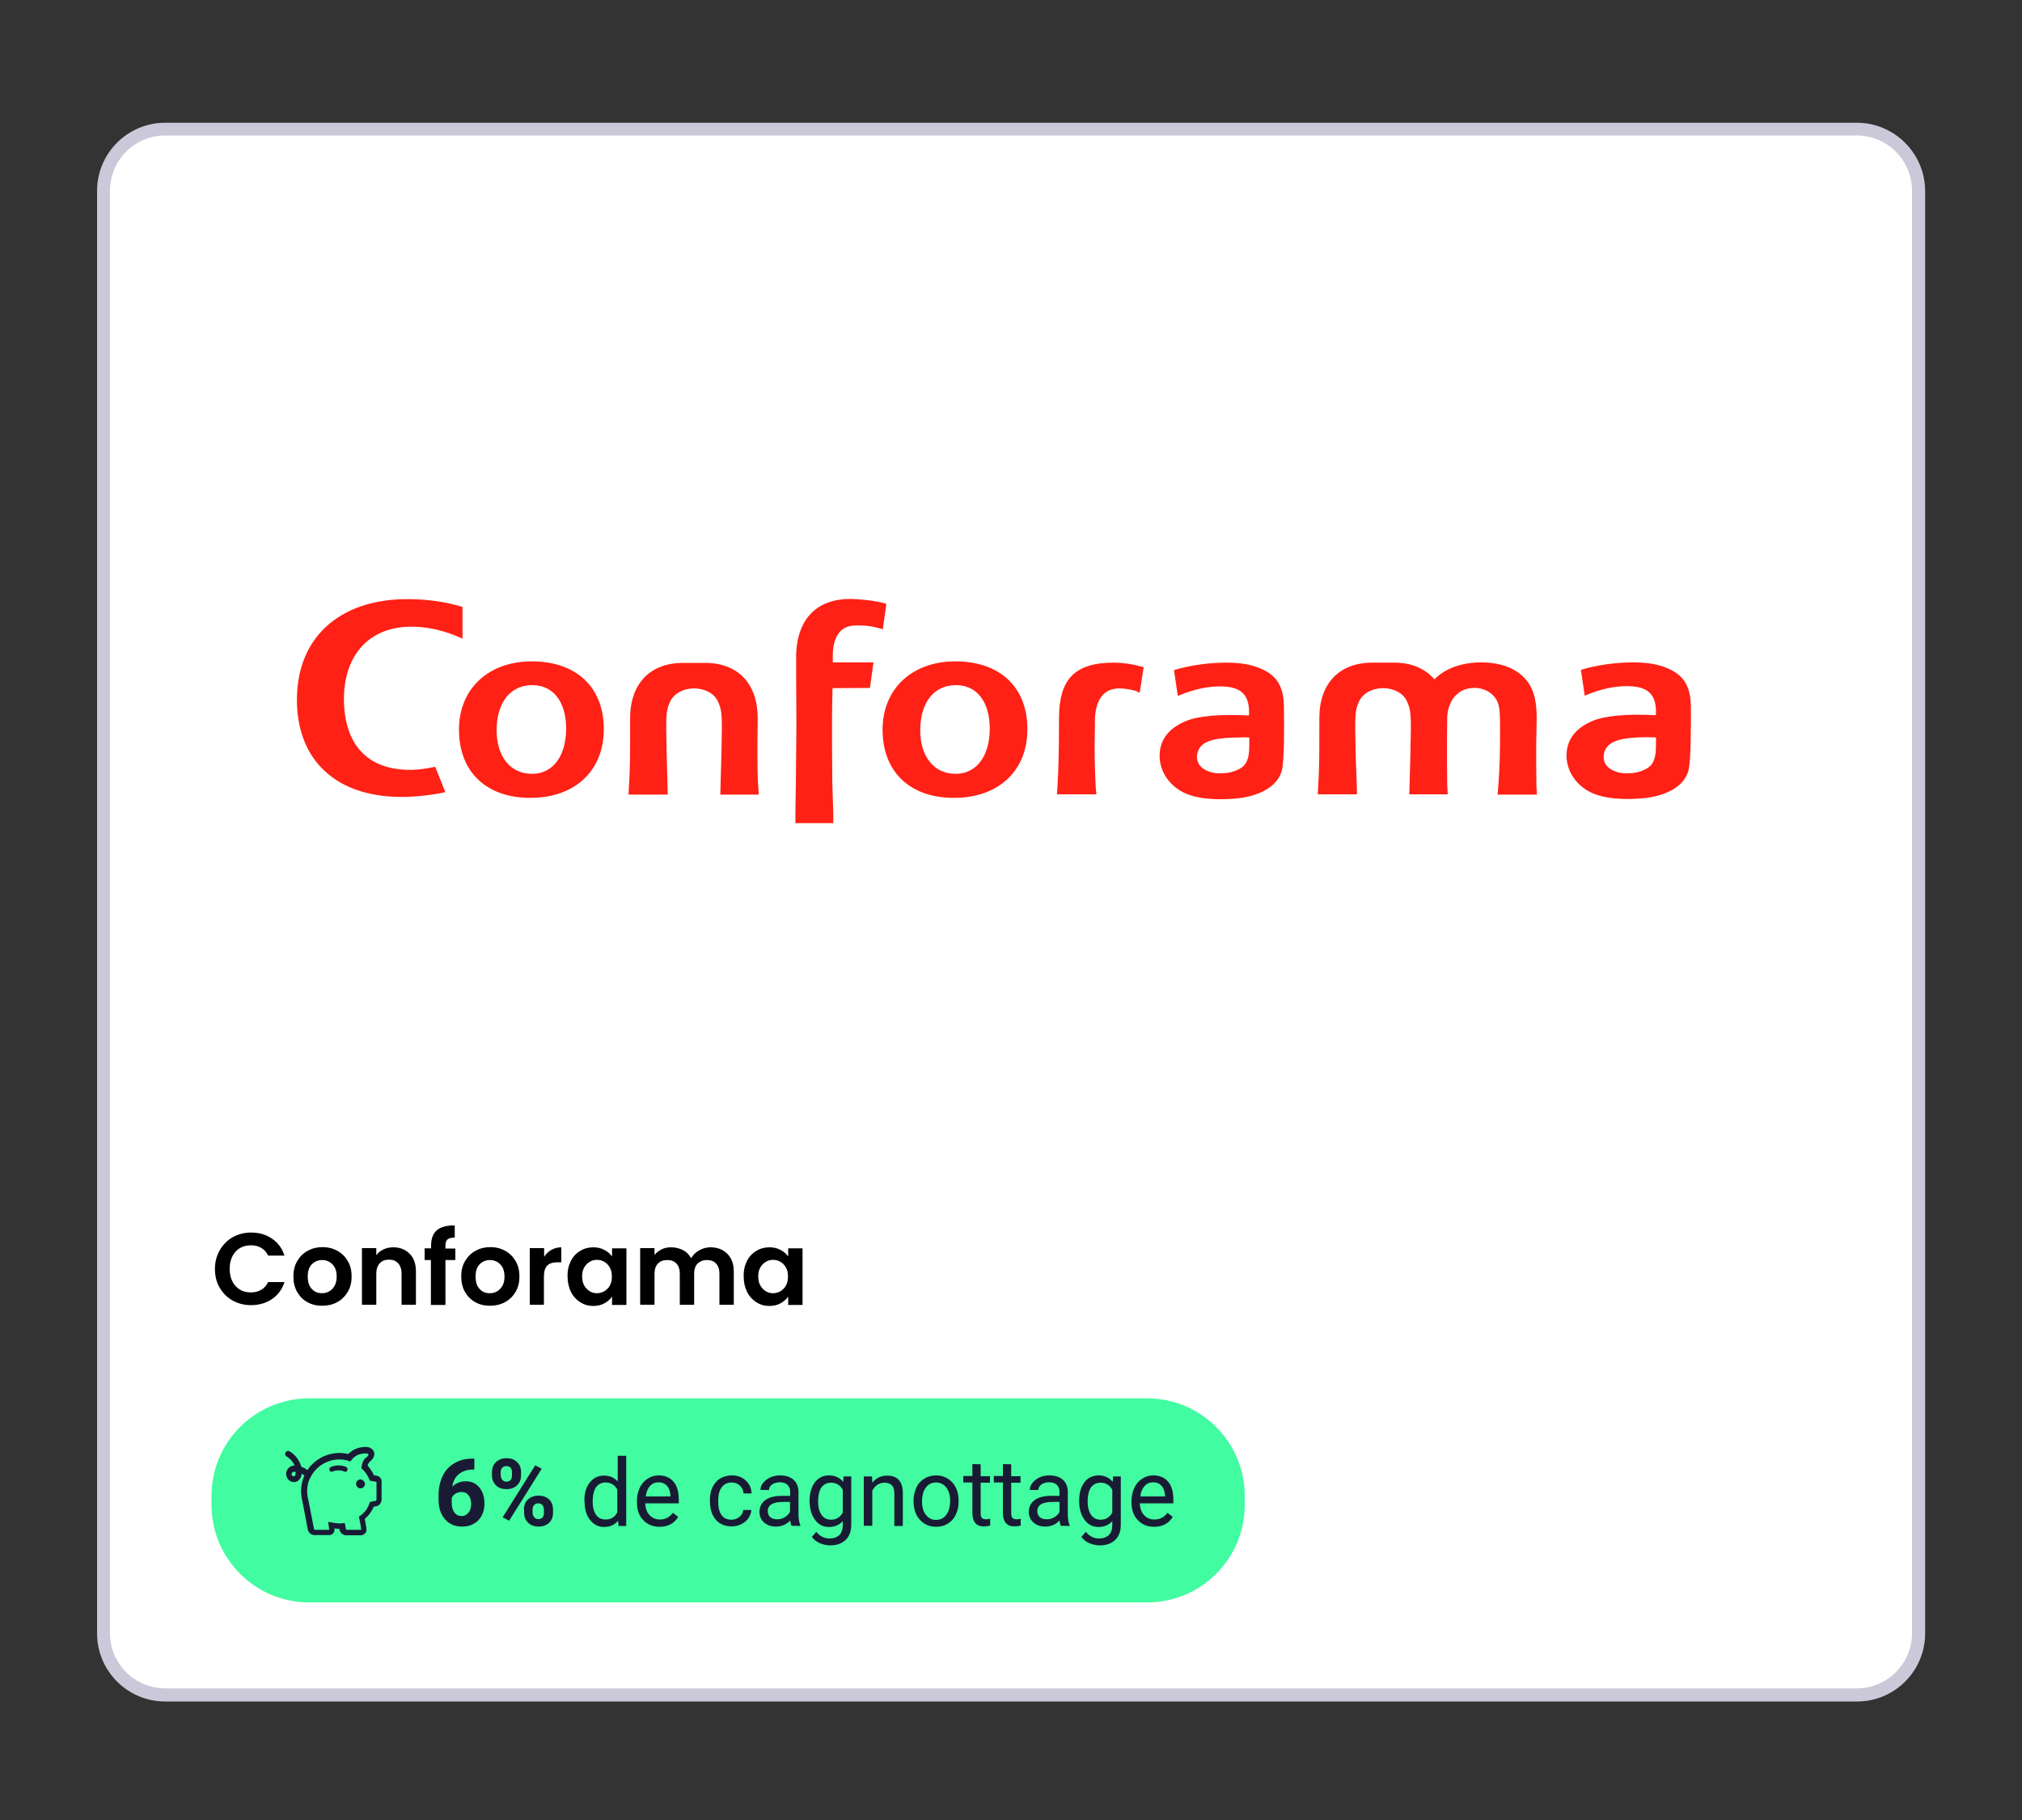
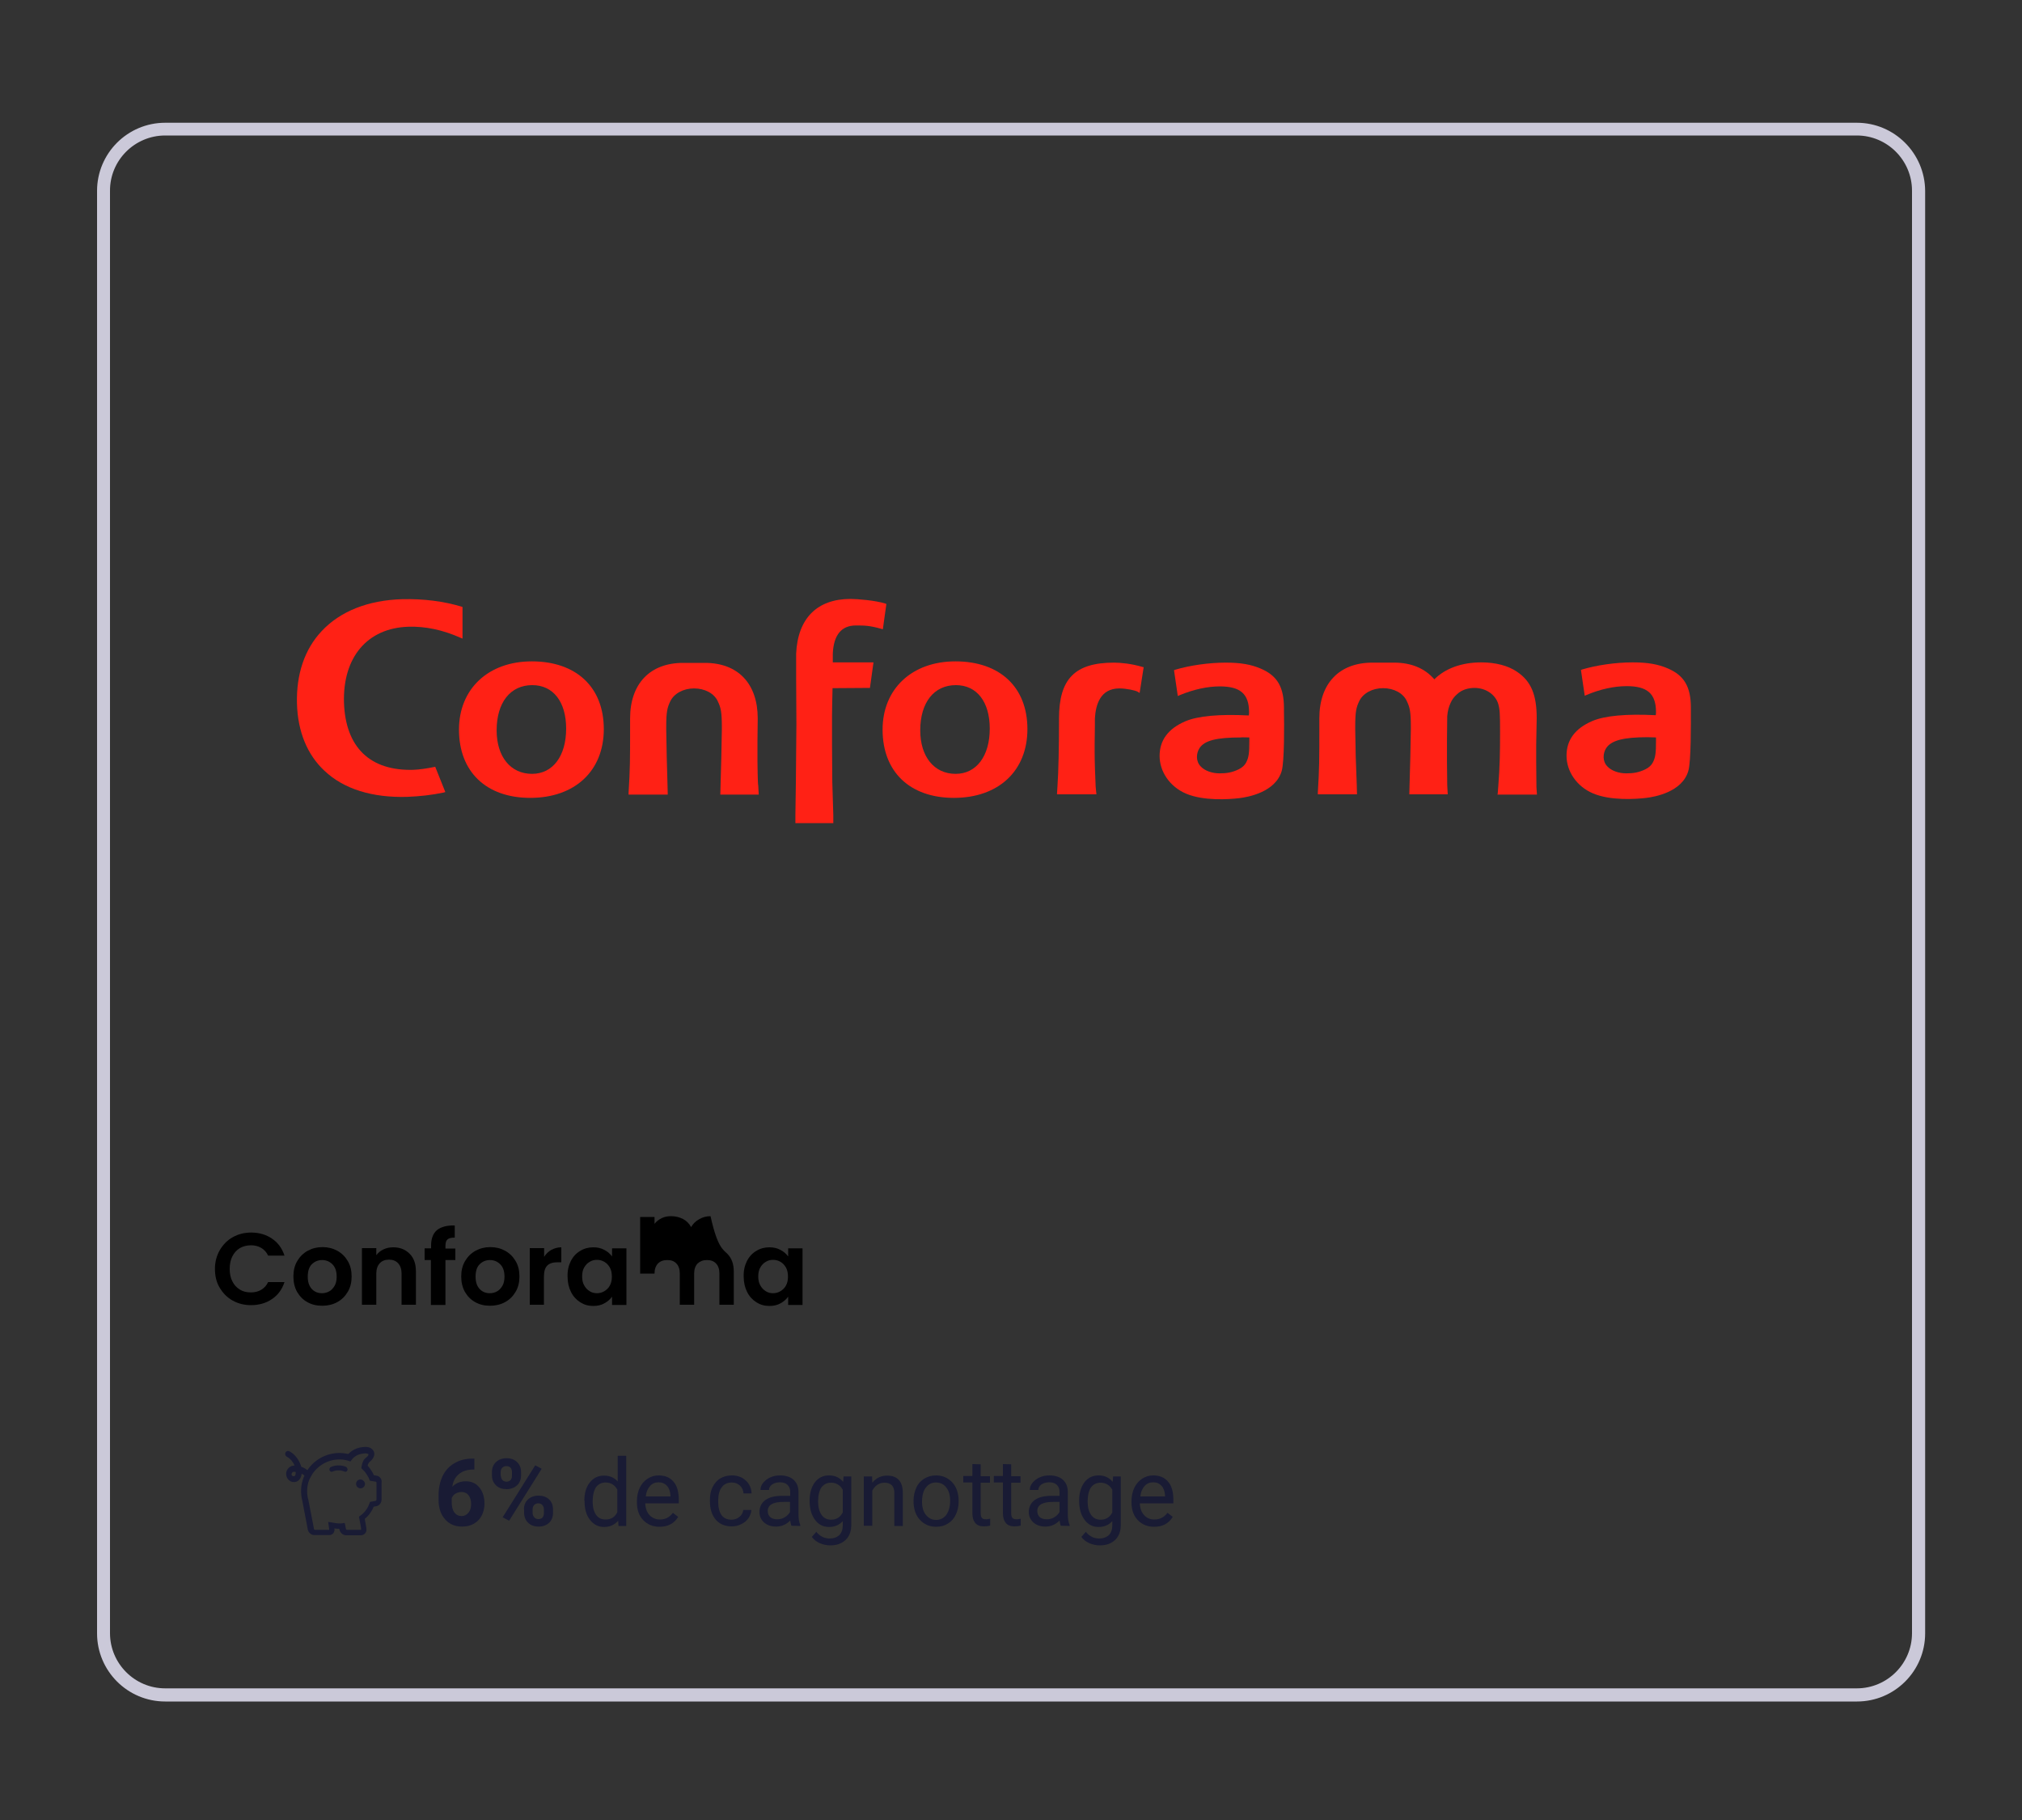
<svg xmlns="http://www.w3.org/2000/svg" id="Calque_1" x="0px" y="0px" viewBox="0 0 1000 900" style="enable-background:new 0 0 1000 900;" xml:space="preserve">
  <rect x="0" y="0" width="1000" height="900" fill="#333333" stroke="none" />
  <style type="text/css">	.st0{fill:#FFFFFF;}	.st1{fill:#CBC9D9;}	.st2{fill:#41FCA1;}	.st3{fill:#191B34;}	.st4{fill:#FF2115;}</style>
  <g>
    <g>
-       <path class="st0" d="M81.7,838.2c-16.8,0-30.5-13.7-30.5-30.5V94.4c0-16.8,13.7-30.5,30.5-30.5h836.7c16.8,0,30.5,13.7,30.5,30.5   v713.3c0,16.8-13.7,30.5-30.5,30.5H81.7z" />
      <path class="st1" d="M918.3,67c15.1,0,27.3,12.3,27.3,27.3v713.3c0,15.1-12.3,27.3-27.3,27.3H81.7c-15.1,0-27.3-12.3-27.3-27.3   V94.4C54.3,79.3,66.6,67,81.7,67H918.3 M918.3,60.7H81.7C63.1,60.7,48,75.8,48,94.4v713.3c0,18.6,15.1,33.7,33.7,33.7h836.7   c18.6,0,33.7-15.1,33.7-33.7V94.4C952,75.8,936.9,60.7,918.3,60.7L918.3,60.7z" />
    </g>
  </g>
-   <path class="st2" d="M567.3,792.4H152.9c-26.7,0-48.3-21.6-48.3-48.3v-4.3c0-26.7,21.6-48.3,48.3-48.3h414.4 c26.7,0,48.3,21.6,48.3,48.3v4.3C615.6,770.8,594,792.4,567.3,792.4z" />
  <g>
    <path d="M108.7,618.2c1.6-2.7,3.7-4.9,6.4-6.4c2.7-1.5,5.7-2.3,9.1-2.3c3.9,0,7.4,1,10.3,3c3,2,5,4.8,6.2,8.4h-8.1  c-0.8-1.7-1.9-2.9-3.4-3.8s-3.2-1.3-5.1-1.3c-2.1,0-3.9,0.5-5.5,1.4c-1.6,1-2.8,2.3-3.7,4.1c-0.9,1.8-1.3,3.8-1.3,6.2  c0,2.3,0.4,4.4,1.3,6.1c0.9,1.8,2.1,3.1,3.7,4.1s3.4,1.4,5.5,1.4c1.9,0,3.6-0.4,5.1-1.3c1.5-0.9,2.6-2.1,3.4-3.8h8.1  c-1.2,3.6-3.2,6.4-6.2,8.4c-2.9,2-6.4,3-10.4,3c-3.4,0-6.4-0.8-9.1-2.3s-4.8-3.7-6.4-6.4s-2.3-5.8-2.3-9.3  C106.3,624.1,107.1,621,108.7,618.2z" />
    <path d="M152,643.9c-2.2-1.2-3.8-2.9-5.1-5.1c-1.2-2.2-1.8-4.7-1.8-7.6c0-2.9,0.6-5.4,1.9-7.6c1.3-2.2,3-3.9,5.2-5.1  c2.2-1.2,4.6-1.8,7.3-1.8s5.1,0.6,7.3,1.8s3.9,2.9,5.2,5.1c1.3,2.2,1.9,4.7,1.9,7.6c0,2.9-0.6,5.4-1.9,7.6c-1.3,2.2-3,3.9-5.2,5.1  c-2.2,1.2-4.7,1.8-7.4,1.8C156.5,645.7,154.1,645.1,152,643.9z M162.8,638.6c1.1-0.6,2-1.6,2.7-2.8s1-2.8,1-4.5  c0-2.7-0.7-4.7-2.1-6.1c-1.4-1.4-3.1-2.1-5.1-2.1s-3.7,0.7-5.1,2.1c-1.4,1.4-2,3.5-2,6.1c0,2.7,0.7,4.7,2,6.1c1.3,1.4,3,2.1,5,2.1  C160.5,639.5,161.7,639.2,162.8,638.6z" />
    <path d="M202.6,620c2.1,2.1,3.1,5,3.1,8.8v16.4h-7.1v-15.4c0-2.2-0.6-3.9-1.7-5.1c-1.1-1.2-2.6-1.8-4.5-1.8c-2,0-3.5,0.6-4.6,1.8  s-1.7,2.9-1.7,5.1v15.4H179v-28h7.1v3.5c0.9-1.2,2.1-2.2,3.6-2.9s3.1-1,4.8-1C197.9,616.8,200.5,617.9,202.6,620z" />
    <path d="M225.2,623.1h-4.9v22.2h-7.2v-22.2H210v-5.8h3.2v-1.4c0-3.4,1-6,2.9-7.6c2-1.6,4.9-2.4,8.8-2.3v6c-1.7,0-2.9,0.3-3.6,0.9  c-0.7,0.6-1,1.7-1,3.3v1.2h4.9L225.2,623.1L225.2,623.1z" />
    <path d="M235,643.9c-2.2-1.2-3.8-2.9-5.1-5.1c-1.2-2.2-1.8-4.7-1.8-7.6c0-2.9,0.6-5.4,1.9-7.6c1.3-2.2,3-3.9,5.2-5.1  c2.2-1.2,4.6-1.8,7.3-1.8s5.1,0.6,7.3,1.8s3.9,2.9,5.2,5.1c1.3,2.2,1.9,4.7,1.9,7.6c0,2.9-0.6,5.4-1.9,7.6c-1.3,2.2-3,3.9-5.2,5.1  c-2.2,1.2-4.7,1.8-7.4,1.8C239.5,645.7,237.1,645.1,235,643.9z M245.8,638.6c1.1-0.6,2-1.6,2.7-2.8s1-2.8,1-4.5  c0-2.7-0.7-4.7-2.1-6.1c-1.4-1.4-3.1-2.1-5.1-2.1s-3.7,0.7-5.1,2.1c-1.4,1.4-2,3.5-2,6.1c0,2.7,0.7,4.7,2,6.1c1.3,1.4,3,2.1,5,2.1  C243.5,639.5,244.7,639.2,245.8,638.6z" />
    <path d="M272.6,618.1c1.5-0.8,3.1-1.3,5-1.3v7.4h-1.9c-2.2,0-3.9,0.5-5,1.6c-1.1,1-1.7,2.9-1.7,5.5v13.9h-7v-28h7.1v4.3  C270,620.1,271.2,618.9,272.6,618.1z" />
    <path d="M282.3,623.6c1.1-2.2,2.7-3.9,4.6-5c1.9-1.2,4.1-1.8,6.5-1.8c2.1,0,3.9,0.4,5.5,1.3c1.6,0.8,2.8,1.9,3.8,3.2v-4h7.1v28  h-7.1v-4.1c-0.9,1.3-2.2,2.4-3.8,3.3c-1.6,0.9-3.4,1.3-5.5,1.3c-2.4,0-4.5-0.6-6.4-1.8s-3.5-2.9-4.6-5.1c-1.1-2.2-1.7-4.7-1.7-7.6  C280.6,628.3,281.2,625.8,282.3,623.6z M301.6,626.8c-0.7-1.2-1.6-2.2-2.7-2.8c-1.1-0.7-2.4-1-3.7-1s-2.5,0.3-3.6,1  c-1.1,0.6-2,1.6-2.7,2.8s-1,2.7-1,4.4s0.3,3.2,1,4.4c0.7,1.3,1.6,2.2,2.7,2.9s2.3,1,3.6,1c1.3,0,2.5-0.3,3.7-1  c1.1-0.7,2.1-1.6,2.7-2.8c0.7-1.2,1-2.7,1-4.4S302.3,628,301.6,626.8z" />
-     <path d="M359.7,620c2.1,2.1,3.2,5,3.2,8.8v16.4h-7.1v-15.4c0-2.2-0.6-3.9-1.7-5c-1.1-1.2-2.6-1.7-4.5-1.7s-3.4,0.6-4.6,1.7  c-1.1,1.2-1.7,2.8-1.7,5v15.4h-7.1v-15.4c0-2.2-0.6-3.9-1.7-5c-1.1-1.2-2.6-1.7-4.5-1.7c-2,0-3.5,0.6-4.6,1.7  c-1.1,1.2-1.7,2.8-1.7,5v15.4h-7.1v-28h7.1v3.4c0.9-1.2,2.1-2.1,3.5-2.8s3-1,4.7-1c2.2,0,4.1,0.5,5.9,1.4c1.7,0.9,3,2.2,4,4  c0.9-1.6,2.2-2.9,4-3.9c1.7-1,3.6-1.5,5.6-1.5C354.8,616.8,357.6,617.9,359.7,620z" />
+     <path d="M359.7,620c2.1,2.1,3.2,5,3.2,8.8v16.4h-7.1v-15.4c0-2.2-0.6-3.9-1.7-5c-1.1-1.2-2.6-1.7-4.5-1.7s-3.4,0.6-4.6,1.7  c-1.1,1.2-1.7,2.8-1.7,5v15.4h-7.1v-15.4c0-2.2-0.6-3.9-1.7-5c-1.1-1.2-2.6-1.7-4.5-1.7c-2,0-3.5,0.6-4.6,1.7  c-1.1,1.2-1.7,2.8-1.7,5h-7.1v-28h7.1v3.4c0.9-1.2,2.1-2.1,3.5-2.8s3-1,4.7-1c2.2,0,4.1,0.5,5.9,1.4c1.7,0.9,3,2.2,4,4  c0.9-1.6,2.2-2.9,4-3.9c1.7-1,3.6-1.5,5.6-1.5C354.8,616.8,357.6,617.9,359.7,620z" />
    <path d="M369.4,623.6c1.1-2.2,2.7-3.9,4.6-5c1.9-1.2,4.1-1.8,6.5-1.8c2.1,0,3.9,0.4,5.5,1.3c1.6,0.8,2.8,1.9,3.8,3.2v-4h7.1v28  h-7.1v-4.1c-0.9,1.3-2.2,2.4-3.8,3.3c-1.6,0.9-3.4,1.3-5.5,1.3c-2.4,0-4.5-0.6-6.4-1.8s-3.5-2.9-4.6-5.1c-1.1-2.2-1.7-4.7-1.7-7.6  C367.7,628.3,368.3,625.8,369.4,623.6z M388.7,626.8c-0.7-1.2-1.6-2.2-2.7-2.8c-1.1-0.7-2.4-1-3.7-1s-2.5,0.3-3.6,1  c-1.1,0.6-2,1.6-2.7,2.8s-1,2.7-1,4.4s0.3,3.2,1,4.4c0.7,1.3,1.6,2.2,2.7,2.9s2.3,1,3.6,1c1.3,0,2.5-0.3,3.7-1  c1.1-0.7,2.1-1.6,2.7-2.8c0.7-1.2,1-2.7,1-4.4S389.4,628,388.7,626.8z" />
  </g>
  <g>
    <path class="st3" d="M234.6,721.3v5.4H234c-3,0-5.3,0.8-7.1,2.3s-2.9,3.6-3.2,6.2c1.7-1.8,4-2.7,6.6-2.7c2.9,0,5.1,1,6.8,3.1  s2.5,4.7,2.5,8.1c0,2.1-0.5,4.1-1.4,5.8s-2.2,3.1-3.9,4c-1.7,1-3.6,1.4-5.8,1.4c-3.5,0-6.3-1.2-8.4-3.6s-3.2-5.6-3.2-9.6v-2.3  c0-3.6,0.7-6.7,2-9.5c1.3-2.7,3.3-4.9,5.8-6.3c2.5-1.5,5.4-2.3,8.8-2.3L234.6,721.3L234.6,721.3z M228.2,737.8  c-1.1,0-2,0.3-2.9,0.8s-1.5,1.3-1.9,2.2v2c0,2.2,0.4,3.9,1.3,5.1c0.9,1.2,2.1,1.8,3.6,1.8c1.4,0,2.5-0.6,3.4-1.7  c0.9-1.1,1.3-2.5,1.3-4.3s-0.4-3.2-1.3-4.3C230.9,738.3,229.7,737.8,228.2,737.8z" />
    <path class="st3" d="M243.3,727.9c0-2,0.7-3.7,2-4.9s3-1.9,5.2-1.9s3.9,0.6,5.2,1.9c1.3,1.2,2,2.9,2,5v1.6c0,2-0.7,3.7-2,4.9  s-3,1.9-5.2,1.9c-2.1,0-3.9-0.6-5.2-1.9c-1.3-1.2-2-2.9-2-5L243.3,727.9L243.3,727.9z M247.7,729.7c0,0.9,0.3,1.6,0.8,2.2  c0.5,0.5,1.2,0.8,2,0.8s1.5-0.3,2-0.8c0.5-0.6,0.7-1.3,0.7-2.2V728c0-0.9-0.2-1.6-0.7-2.2c-0.5-0.6-1.2-0.8-2.1-0.8  c-0.8,0-1.5,0.3-2,0.8s-0.8,1.3-0.8,2.3v1.6L247.7,729.7L247.7,729.7z M251.8,752l-3.2-1.7l16.1-25.7l3.2,1.7L251.8,752z   M259.1,746.4c0-2,0.7-3.7,2-4.9s3-1.9,5.2-1.9c2.1,0,3.9,0.6,5.2,1.8c1.3,1.2,2,2.9,2,5.1v1.6c0,2-0.6,3.6-1.9,4.9  c-1.3,1.2-3,1.9-5.2,1.9s-3.9-0.6-5.2-1.9c-1.3-1.2-2-2.9-2-5v-1.6L259.1,746.4L259.1,746.4z M263.4,748.2c0,0.8,0.3,1.5,0.8,2.1  s1.2,0.9,2,0.9c1.8,0,2.8-1,2.8-3.1v-1.7c0-0.9-0.3-1.6-0.8-2.2c-0.5-0.5-1.2-0.8-2-0.8s-1.5,0.3-2,0.8s-0.8,1.3-0.8,2.2V748.2z" />
    <path class="st3" d="M289,742.1c0-3.8,0.9-6.8,2.7-9c1.8-2.3,4.1-3.4,7-3.4s5.1,1,6.8,2.9v-12.7h4.2v34.7h-3.8l-0.2-2.6  c-1.7,2-4,3.1-7,3.1c-2.8,0-5.1-1.2-6.9-3.5s-2.7-5.3-2.7-9.1v-0.4H289z M293.1,742.6c0,2.8,0.6,4.9,1.7,6.5s2.7,2.3,4.7,2.3  c2.7,0,4.6-1.2,5.8-3.6v-11.2c-1.3-2.3-3.2-3.5-5.8-3.5c-2,0-3.6,0.8-4.8,2.4C293.7,737.1,293.1,739.5,293.1,742.6z" />
    <path class="st3" d="M326.2,755c-3.3,0-6-1.1-8.1-3.3s-3.1-5.1-3.1-8.7v-0.8c0-2.4,0.5-4.6,1.4-6.5s2.2-3.4,3.9-4.5  c1.7-1.1,3.5-1.6,5.4-1.6c3.2,0,5.6,1,7.4,3.1s2.6,5.1,2.6,9v1.7h-16.6c0.1,2.4,0.8,4.4,2.1,5.8s3.1,2.2,5.1,2.2  c1.5,0,2.7-0.3,3.8-0.9s1.9-1.4,2.7-2.4l2.6,2C333.4,753.4,330.3,755,326.2,755z M325.7,733c-1.7,0-3.1,0.6-4.2,1.8  s-1.9,2.9-2.1,5.2h12.2v-0.3c-0.1-2.1-0.7-3.8-1.7-4.9C328.8,733.6,327.4,733,325.7,733z" />
    <path class="st3" d="M361.8,751.5c1.5,0,2.8-0.5,3.9-1.4s1.7-2,1.9-3.4h4c-0.1,1.4-0.6,2.7-1.4,4c-0.9,1.3-2.1,2.3-3.6,3  c-1.5,0.8-3.1,1.1-4.7,1.1c-3.3,0-6-1.1-7.9-3.3s-2.9-5.3-2.9-9.1v-0.7c0-2.4,0.4-4.5,1.3-6.3s2.1-3.3,3.8-4.3  c1.6-1,3.6-1.5,5.8-1.5c2.7,0,5,0.8,6.8,2.5c1.8,1.6,2.8,3.8,2.9,6.4h-4c-0.1-1.6-0.7-2.9-1.8-3.9c-1.1-1-2.4-1.5-4-1.5  c-2.1,0-3.8,0.8-4.9,2.3c-1.2,1.5-1.8,3.7-1.8,6.6v0.8c0,2.8,0.6,5,1.7,6.5C358,750.8,359.7,751.5,361.8,751.5z" />
    <path class="st3" d="M391.4,754.5c-0.2-0.5-0.4-1.3-0.6-2.6c-1.9,2-4.3,3-7,3c-2.4,0-4.4-0.7-5.9-2s-2.3-3.1-2.3-5.2  c0-2.5,1-4.5,2.9-5.9s4.7-2.1,8.2-2.1h4.1v-1.9c0-1.5-0.4-2.6-1.3-3.5s-2.2-1.3-3.9-1.3c-1.5,0-2.7,0.4-3.8,1.1  c-1,0.8-1.5,1.7-1.5,2.7h-4.2c0-1.2,0.4-2.4,1.3-3.5s2-2,3.5-2.7s3.1-1,4.9-1c2.8,0,5,0.7,6.6,2.1c1.6,1.4,2.4,3.3,2.5,5.8v11.3  c0,2.2,0.3,4,0.9,5.4v0.4L391.4,754.5L391.4,754.5z M384.4,751.3c1.3,0,2.6-0.3,3.7-1c1.2-0.7,2-1.6,2.6-2.6v-5h-3.3  c-5.1,0-7.7,1.5-7.7,4.5c0,1.3,0.4,2.3,1.3,3.1C381.9,751,383,751.3,384.4,751.3z" />
    <path class="st3" d="M400.4,742.1c0-3.8,0.9-6.8,2.6-9.1c1.8-2.3,4.1-3.4,7-3.4c3,0,5.3,1.1,7,3.2l0.2-2.7h3.8V754  c0,3.2-0.9,5.7-2.8,7.5s-4.4,2.7-7.6,2.7c-1.8,0-3.5-0.4-5.2-1.1c-1.7-0.8-3-1.8-3.9-3.1l2.2-2.5c1.8,2.2,4,3.3,6.6,3.3  c2,0,3.6-0.6,4.8-1.7c1.1-1.1,1.7-2.8,1.7-4.8v-2.1c-1.7,1.9-4,2.9-6.8,2.9c-2.9,0-5.2-1.2-6.9-3.5  C401.3,749.2,400.4,746.1,400.4,742.1z M404.6,742.6c0,2.8,0.6,4.9,1.7,6.5s2.7,2.4,4.7,2.4c2.6,0,4.6-1.2,5.8-3.6v-11.2  c-1.3-2.3-3.2-3.5-5.8-3.5c-2,0-3.6,0.8-4.8,2.4C405.2,737.1,404.6,739.5,404.6,742.6z" />
    <path class="st3" d="M431.3,730.1l0.1,3.1c1.9-2.3,4.3-3.5,7.3-3.5c5.2,0,7.8,2.9,7.8,8.7v16.2h-4.2v-16.2c0-1.8-0.4-3.1-1.2-3.9  c-0.8-0.8-2-1.3-3.7-1.3c-1.4,0-2.5,0.4-3.6,1.1c-1,0.7-1.8,1.7-2.4,2.8v17.4h-4.2v-24.4L431.3,730.1L431.3,730.1z" />
    <path class="st3" d="M451.8,742.1c0-2.4,0.5-4.5,1.4-6.5s2.3-3.4,3.9-4.4s3.6-1.6,5.8-1.6c3.3,0,6,1.2,8.1,3.5s3.1,5.4,3.1,9.2v0.3  c0,2.4-0.5,4.5-1.4,6.4s-2.2,3.4-3.9,4.4c-1.7,1.1-3.6,1.6-5.8,1.6c-3.3,0-6-1.2-8.1-3.5s-3.1-5.4-3.1-9.2V742.1z M456,742.6  c0,2.7,0.6,4.9,1.9,6.5s2.9,2.5,5,2.5s3.8-0.8,5.1-2.5c1.2-1.7,1.9-4,1.9-7c0-2.7-0.6-4.9-1.9-6.5c-1.3-1.7-3-2.5-5.1-2.5  s-3.7,0.8-5,2.5C456.7,737.1,456,739.5,456,742.6z" />
    <path class="st3" d="M485,724.1v5.9h4.6v3.2H485v15.2c0,1,0.2,1.7,0.6,2.2s1.1,0.7,2.1,0.7c0.5,0,1.1-0.1,2-0.3v3.4  c-1.1,0.3-2.2,0.4-3.2,0.4c-1.9,0-3.3-0.6-4.2-1.7c-0.9-1.1-1.4-2.7-1.4-4.8v-15.2h-4.5v-3.2h4.5V724L485,724.1L485,724.1z" />
    <path class="st3" d="M500.1,724.1v5.9h4.6v3.2h-4.6v15.2c0,1,0.2,1.7,0.6,2.2s1.1,0.7,2.1,0.7c0.5,0,1.1-0.1,2-0.3v3.4  c-1.1,0.3-2.2,0.4-3.2,0.4c-1.9,0-3.3-0.6-4.2-1.7c-0.9-1.1-1.4-2.7-1.4-4.8v-15.2h-4.5v-3.2h4.5V724L500.1,724.1L500.1,724.1z" />
    <path class="st3" d="M524.6,754.5c-0.2-0.5-0.4-1.3-0.6-2.6c-1.9,2-4.3,3-7,3c-2.4,0-4.4-0.7-5.9-2c-1.5-1.4-2.3-3.1-2.3-5.2  c0-2.5,1-4.5,2.9-5.9c1.9-1.4,4.7-2.1,8.2-2.1h4.1v-1.9c0-1.5-0.4-2.6-1.3-3.5c-0.9-0.9-2.2-1.3-3.9-1.3c-1.5,0-2.7,0.4-3.8,1.1  c-1,0.8-1.5,1.7-1.5,2.7h-4.2c0-1.2,0.4-2.4,1.3-3.5s2-2,3.5-2.7s3.1-1,4.9-1c2.8,0,5,0.7,6.6,2.1s2.4,3.3,2.5,5.8v11.3  c0,2.2,0.3,4,0.9,5.4v0.4L524.6,754.5L524.6,754.5z M517.7,751.3c1.3,0,2.6-0.3,3.7-1c1.2-0.7,2-1.6,2.6-2.6v-5h-3.3  c-5.1,0-7.7,1.5-7.7,4.5c0,1.3,0.4,2.3,1.3,3.1C515.2,751,516.3,751.3,517.7,751.3z" />
    <path class="st3" d="M533.7,742.1c0-3.8,0.9-6.8,2.6-9.1c1.8-2.3,4.1-3.4,7-3.4c3,0,5.3,1.1,7,3.2l0.2-2.7h3.8V754  c0,3.2-0.9,5.7-2.8,7.5c-1.9,1.8-4.4,2.7-7.6,2.7c-1.8,0-3.5-0.4-5.2-1.1c-1.7-0.8-3-1.8-3.9-3.1l2.2-2.5c1.8,2.2,4,3.3,6.6,3.3  c2,0,3.6-0.6,4.8-1.7c1.1-1.1,1.7-2.8,1.7-4.8v-2.1c-1.7,1.9-4,2.9-6.8,2.9c-2.9,0-5.2-1.2-6.9-3.5  C534.6,749.2,533.7,746.1,533.7,742.1z M537.9,742.6c0,2.8,0.6,4.9,1.7,6.5c1.1,1.6,2.7,2.4,4.7,2.4c2.6,0,4.6-1.2,5.8-3.6v-11.2  c-1.3-2.3-3.2-3.5-5.8-3.5c-2,0-3.6,0.8-4.8,2.4C538.5,737.1,537.9,739.5,537.9,742.6z" />
    <path class="st3" d="M570.8,755c-3.3,0-6-1.1-8.1-3.3s-3.1-5.1-3.1-8.7v-0.8c0-2.4,0.5-4.6,1.4-6.5s2.2-3.4,3.9-4.5  s3.5-1.6,5.4-1.6c3.2,0,5.6,1,7.4,3.1s2.6,5.1,2.6,9v1.7h-16.6c0.1,2.4,0.8,4.4,2.1,5.8c1.3,1.5,3.1,2.2,5.1,2.2  c1.5,0,2.7-0.3,3.8-0.9s1.9-1.4,2.7-2.4l2.6,2C578,753.4,574.9,755,570.8,755z M570.3,733c-1.7,0-3.1,0.6-4.2,1.8  c-1.1,1.2-1.9,2.9-2.1,5.2h12.2v-0.3c-0.1-2.1-0.7-3.8-1.7-4.9C573.4,733.6,572.1,733,570.3,733z" />
  </g>
  <g id="g10" transform="matrix(1.25,0,0,-1.25,-195.133,1378.175)">
    <g>
      <g id="g5511_00000098200991647385897980000001954179347246313097_">
        <path id="path286_00000150083259412630537180000009133503729278735275_" class="st4" d="M366.5,840.9c-17.2,0-28.8-10.9-28.8-27    c0-16.7,10.8-27,28.2-27c17.7,0,29.1,10.7,29.1,27.2C395,830.7,384.1,840.9,366.5,840.9 M366.6,796.4c-8.5,0-14,6.8-14,17.2    c0,11,5.4,17.9,14.1,17.9c8.3,0,13.4-6.6,13.4-17.2C380.1,803.4,374.8,796.4,366.6,796.4" />
        <path id="path290_00000141445658594048099210000006254074267287892388_" class="st4" d="M596.9,840.4c-15.5,0-21.8-6.4-21.8-22.1    v-1.2c0-9.5-0.2-19.9-0.6-25.4l-0.2-3.4h15.6l-0.3,3.1c-0.2,4.8-0.4,9.4-0.4,13.9v2.7l0.1,7.6v2.7c0.3,5.4,2.1,11.9,9.7,11.9    c2.7,0,6.4-0.8,7.2-1.3l0.8-0.5l1.6,10.2l-0.5,0.1C603.8,840,599.4,840.4,596.9,840.4" />
        <path id="path294_00000038409221038847179530000017110459235998450310_" class="st4" d="M500.3,830.4l1.4,10.1h-16.1v3.4    c0.3,7.4,3.4,11.2,9.1,11.2c3.5,0,5.3,0,10-1.3l0.7-0.2l1.4,10l-0.5,0.2c-3.8,1.2-10.9,1.8-13.7,1.8c-13.2,0-20.9-7.7-21.5-21.7    v-9.5l0.1-18.3l-0.2-22.5l-0.2-13.6v-3.1h15v3.2l-0.4,13.2l-0.1,14.5v11.7c0,0,0.1,8.4,0.2,10.8" />
        <path id="path298_00000137835967605643685460000015603921094178564001_" class="st4" d="M534.1,840.9c-17.2,0-28.8-10.9-28.8-27    c0-16.7,10.8-27,28.2-27c17.7,0,29.1,10.7,29.1,27.2C562.6,830.7,551.7,840.9,534.1,840.9 M534.2,796.4c-8.5,0-14,6.8-14,17.2    c0,11,5.4,17.9,14.1,17.9c8.3,0,13.4-6.6,13.4-17.2C547.7,803.4,542.4,796.4,534.2,796.4" />
        <path id="path302_00000011004800211205403240000007434915225077197205_" class="st4" d="M455.8,801.1v8.6l0.1,8.6    c0,13.8-7.8,22-20.9,22h-8.6c-13.1,0-21-8.2-21-22v-3.1c0-13.5,0-16.7-0.6-26.3v-0.7h15.5l-0.1,4l-0.3,10.9l-0.2,10.7v1.2    c0,5.9,0.4,7.6,1.6,10.1c1.5,3.1,5.2,5.1,9.4,5.1c4.3,0,8-2,9.4-5.1c1.2-2.5,1.6-4.2,1.6-10.1v-1.2l-0.2-10.7l-0.3-10.9l-0.1-4    h15.2l-0.2,3.6C455.9,791.8,455.8,801.1,455.8,801.1" />
        <path id="path306_00000050649892429593089800000010512467437273777805_" class="st4" d="M763.9,801.3v2.8v3.6l0.2,10.8    c0,9.3-2.3,14.6-7.8,18.3c-3.5,2.4-8.5,3.7-14.1,3.7c-7.8,0-14.3-2.4-18.6-6.7c-3.7,4.3-9.1,6.6-15.9,6.6h-8.6    c-13.1,0-21-8.2-21-22v-3.1c0-13.5,0-16.7-0.6-26.3v-0.7H693l-0.1,4l-0.4,10.9l-0.2,10.7v1.2c0,5.9,0.4,7.6,1.6,10.1    c1.5,3.1,5.2,5.1,9.4,5.1c4.3,0,8-2,9.4-5.1c1.2-2.5,1.6-4.2,1.6-10.1v-1.2l-0.2-10.7l-0.3-10.9l-0.1-4h15.2l-0.2,3.6    c0-0.1-0.1,9.2-0.1,9.2v8.6l0.1,9.5c0.2,2.3,0.6,3.6,1.3,5.2c0.6,1.4,1.5,2.6,2.7,3.6c1.7,1.6,4.2,2.4,6.8,2.4    c4.4,0,8.3-2.6,9.4-6.4c0.6-2.1,0.7-4,0.7-11c0-8.2-0.1-13.7-0.7-21.5l-0.2-2.6l-0.1-0.7h15.6l-0.2,2.9    C764,791.3,763.9,801.3,763.9,801.3" />
        <path id="path310_00000180338107918167578360000018084127713236109474_" class="st4" d="M825.1,821.4v1.1    c0,8.3-2.6,12.8-9.1,15.6c-3.9,1.7-8.1,2.4-13.9,2.4c-6.8,0-14.3-1.1-20-2.8l-0.5-0.2l1.5-10.2l0.7,0.3c5.4,2.3,11,3.5,15.9,3.5    c8.2,0,11.6-3,11.6-10.3c0,0,0-0.7-0.1-1.2c-11.6,0.6-20.2-0.2-25.1-2.3c-6.8-2.9-10.2-7.5-10.2-13.7c0-6.3,4.1-12.2,10.4-14.9    c7-3,17.1-2.3,21.2-1.8c3.3,0.4,14.2,2.3,16.6,10.7C825.2,801.4,825.1,816.4,825.1,821.4 M811.3,810.8v-1.3    c0-4.8-0.2-6.5-1.2-8.5c-0.6-1.2-1.6-2.1-3-2.8c-2.7-1.3-4.8-1.6-7.6-1.6c-2.9,0-5.8,1-7.4,2.7c-2.1,2.1-1.8,5.3-0.5,7.3    c2,3,6.7,4.3,16.4,4.3C808,810.9,810.5,810.8,811.3,810.8" />
        <path id="path314_00000130612192851822984530000014911644304359901083_" class="st4" d="M664.1,822.4c0,8.3-2.6,12.8-9.1,15.6    c-3.9,1.7-8.1,2.4-13.9,2.4c-6.8,0-14.3-1.1-20-2.8l-0.5-0.2l1.5-10.2l0.7,0.3c5.5,2.3,11,3.5,15.9,3.5c8.2,0,11.6-3,11.6-10.3    c0,0,0-0.7-0.1-1.2c-11.6,0.6-20.2-0.2-25.1-2.3c-6.8-2.9-10.2-7.5-10.2-13.7c0-6.3,4.1-12.2,10.4-14.9c7-3,17.1-2.3,21.2-1.8    c3.3,0.4,14.2,2.3,16.7,10.7c1.1,3.7,1,18.7,0.9,23.7L664.1,822.4z M650.4,810.8v-1.3c0-4.8-0.2-6.5-1.2-8.5    c-0.6-1.2-1.6-2.1-3-2.8c-2.7-1.3-4.8-1.6-7.6-1.6c-2.9,0-5.8,1-7.4,2.7c-2.1,2.1-1.8,5.3-0.5,7.3c2,3,6.7,4.2,16.4,4.2    C647.1,810.9,649.5,810.8,650.4,810.8" />
        <path id="path318_00000062915025054242875240000017737488974526045569_" class="st4" d="M317.7,854.6c6.7,0.2,13.5-1.2,20.7-4.4    l0.7-0.3v12.5l-0.2,0.1c-7.3,2.2-15.2,3.2-23.7,3c-13.5-0.4-24.5-4.8-31.8-12.6c-6.8-7.2-10.1-17.1-9.8-28.7    c0.3-11.1,4.1-20.3,10.9-26.6c7.6-7.2,18.9-10.7,32.7-10.3c5,0.2,9.6,0.7,14.4,1.7l0.7,0.2l-4,10l-0.5-0.1    c-2.9-0.6-5.7-1-8.1-1.1c-17.2-0.5-26.9,8.9-27.5,26.6C291.7,842.5,301.4,854.1,317.7,854.6" />
      </g>
    </g>
  </g>
  <g>
    <path class="st3" d="M186.1,729.7l-1.2-0.2c-0.5-1.2-1.2-2.3-2-3.4c-0.3-0.4-0.7-0.9-1.1-1.3c0.1-0.4,0.2-0.8,0.4-1.1  c0.1-0.3,0.3-0.5,0.6-0.8c1.9-1.5,2.6-3.2,2.2-4.8c-0.4-1.2-1.4-2.1-2.7-2.4c-0.7-0.2-1.3-0.2-1.6-0.2c-4.2,0.1-6.8,1.8-8.4,3.5  c-1.5-0.3-2.9-0.5-4.4-0.5c-6.4,0-12.3,3.2-15.9,8.5c-0.9-0.8-2-1.3-3-1.7c-0.9-3.1-3-6.1-5.8-7.6c-0.7-0.4-1.6-0.2-2,0.6  c-0.4,0.7-0.1,1.6,0.6,2c1.8,1,3.2,2.7,3.9,4.4c-2.5,0-4.2,2.1-4.2,4.1c0,2.2,1.7,4.1,3.8,4.1c1.1,0,2-0.4,2.7-1.2  c0.7-0.8,1.1-1.8,1.2-3c0.4,0.3,0.9,0.6,1.4,1l-0.2,0.3c-1,2.3-1.5,4.7-1.5,7.2c0,1.7,0.2,3.4,0.6,4.9l2.6,13.6  c0.1,1.9,1.6,3.4,3.4,3.4h7.4c0.8,0,1.5-0.4,2-1c0.5-0.7,0.6-1.5,0.5-2.3c0.7,0.1,1.6,0.2,2.4,0.2c0.2,1.8,1.7,3.2,3.4,3.2h7.4  c0.8,0,1.5-0.4,2-1c0.9-1,0.7-2.1,0.3-4.2c-0.1-0.8-0.3-1.7-0.5-2.9c2.3-1.9,3.7-4.2,4.4-6l0.9-0.2c1.7-0.1,3-1.6,3-3.4v-8.5  C189,731.4,187.7,729.9,186.1,729.7z M145.7,729.9c-0.6,0.3-1.5,0-1.5-0.9c0-0.3,0.3-1.2,1.1-1.2c0.3,0,0.6,0,0.9,0.1  C146.3,728.7,146.2,729.6,145.7,729.9z M186.1,741.7c0,0.3-0.2,0.5-0.4,0.5l-2.7,0.5l-0.3,0.8c-0.6,1.7-1.9,4.2-4.5,6l-0.7,0.5  l0.2,0.9c0.3,1.5,0.5,2.7,0.7,3.7c0.1,0.4,0.2,1.4,0.2,1.9h-7.1c-0.2,0-0.5-0.3-0.5-0.9l-0.5-2.5l-1.3,0.2  c-1.9,0.2-3.9-0.2-4.9-0.4l-2-0.3l0.3,2.1c0,0.3,0.1,0.5,0.1,0.8c0.1,0.5,0.1,0.8,0.1,1h-7.1c-0.2,0-0.5-0.3-0.5-0.9l-2.7-13.9  c-0.4-1.4-0.6-2.8-0.6-4.3c0-1.9,0.3-3.8,1-5.5c0.1-0.2,0.1-0.3,0.2-0.5l1.1-2l0.3-0.5c3-4.5,8-7.2,13.4-7.2c1.5,0,3.1,0.2,4.5,0.7  l0.9,0.3l0.6-0.8c1.6-2.1,3.9-3.1,6.8-3.2c0.1,0,0.5,0,0.9,0.1c0.3,0.1,0.6,0.2,0.6,0.4c0.1,0.4-0.3,1-1.3,1.7  c-0.6,0.5-1,1-1.3,1.7c-0.4,0.8-0.6,1.6-0.8,2.7l-0.1,0.7l0.5,0.5c0.5,0.5,0.9,1,1.4,1.5c0.8,1.1,1.5,2.2,2,3.4l0.3,0.8l2.8,0.5  l0.2,0c0.1,0,0.3,0.2,0.3,0.5V741.7z" />
    <path class="st3" d="M180.5,733.8c0,1.2-1,2.2-2.2,2.2c-1.2,0-2.2-1-2.2-2.2c0-1.3,1-2.2,2.2-2.2c0.6,0,1.1,0.3,1.5,0.7  c0.2,0.2,0.4,0.4,0.5,0.7C180.5,733.2,180.5,733.5,180.5,733.8z" />
    <path class="st3" d="M171.9,726.7c0,0.1,0,0.3-0.1,0.4c-0.2,0.5-0.6,0.7-1,0.7c-0.1,0-0.3,0-0.4-0.1c-1-0.4-2-0.6-3-0.6  c-1,0-2,0.2-3,0.6c-0.1,0.1-0.3,0.1-0.4,0.1c-0.4,0-0.8-0.2-1-0.7c-0.1-0.1-0.1-0.3-0.1-0.5c0-0.5,0.3-1,0.8-1.2c2.4-1,5.1-1,7.5,0  C171.6,725.7,171.9,726.2,171.9,726.7z" />
  </g>
</svg>